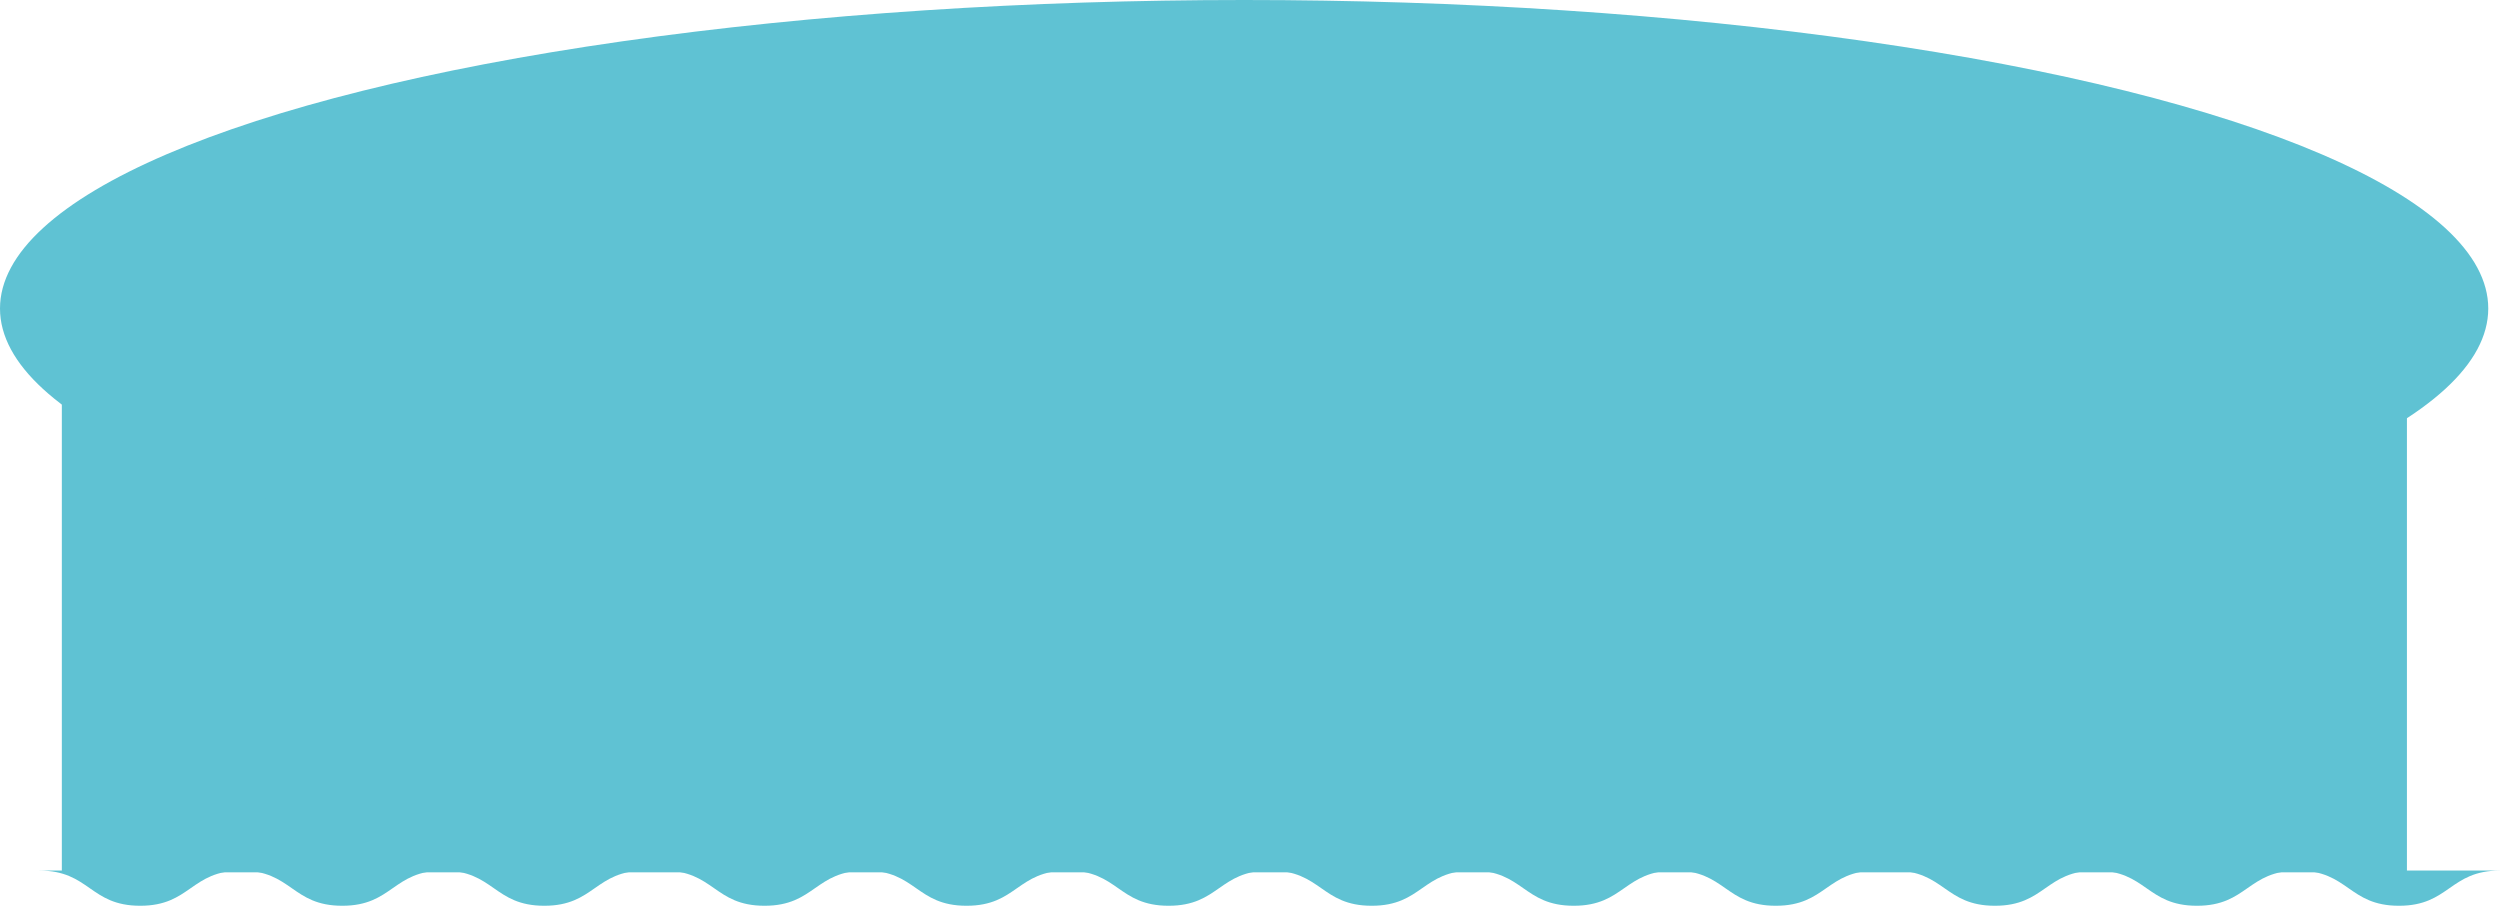
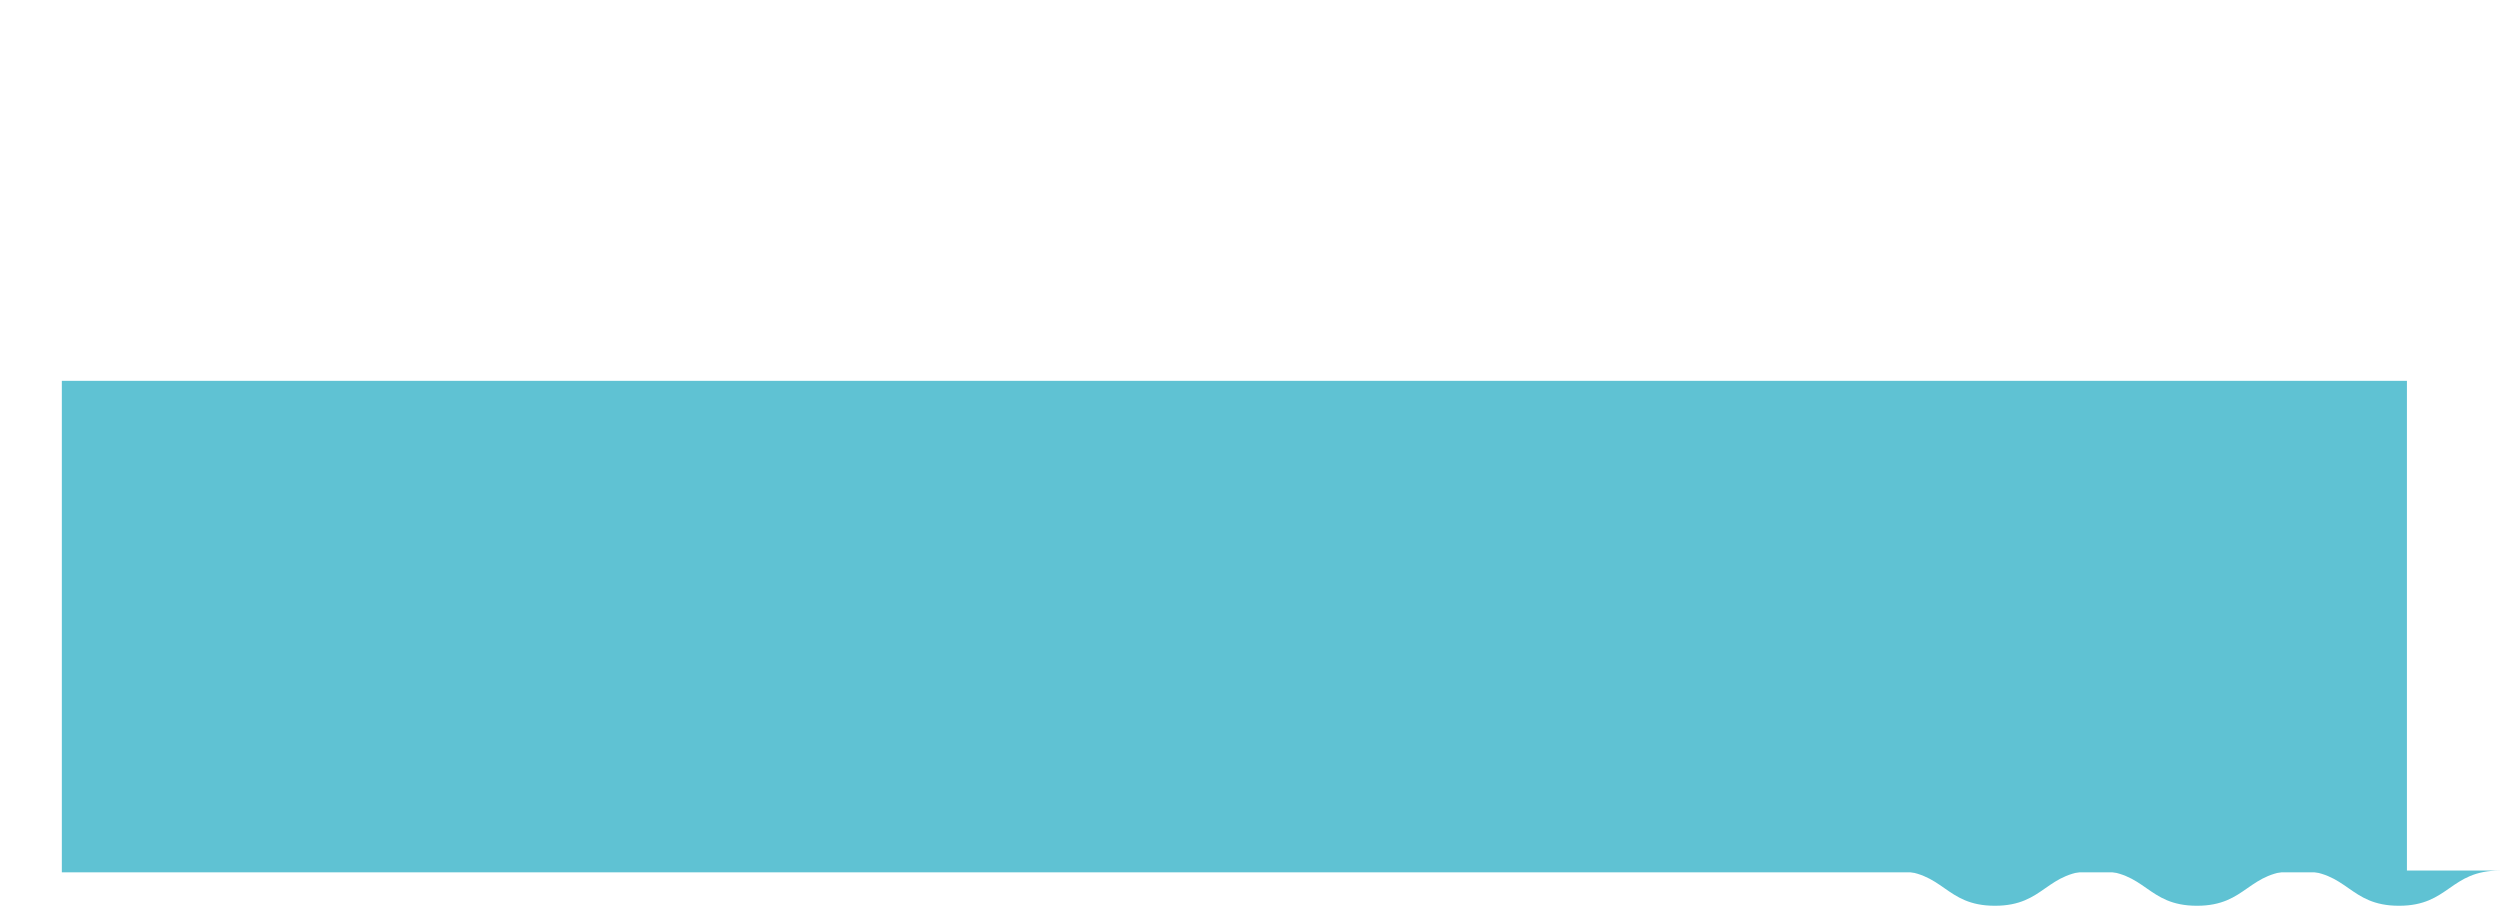
<svg xmlns="http://www.w3.org/2000/svg" width="1414.042" height="512.313" viewBox="0 0 1414.042 512.313">
  <g id="グループ_295" data-name="グループ 295" transform="translate(67 -463.64)">
    <g id="グループ_257" data-name="グループ 257">
-       <path id="パス_739" data-name="パス 739" d="M112.5,0c28.569,0,28.569,19.908,57.137,19.908S198.205,0,226.774,0s28.569,19.908,57.137,19.908S312.479,0,341.047,0s28.569,19.908,57.137,19.908S426.753,0,455.321,0" transform="translate(-157.321 956.044)" fill="#5fc2d3" />
      <rect id="長方形_3" data-name="長方形 3" width="1326.426" height="278" transform="translate(-32.026 679.044)" fill="#5fc2d3" />
-       <ellipse id="楕円形_67" data-name="楕円形 67" cx="703.7" cy="174.5" rx="703.7" ry="174.5" transform="translate(-67 463.64)" fill="#5fc2d3" />
-       <path id="パス_740" data-name="パス 740" d="M112.5,0c28.569,0,28.569,19.908,57.137,19.908S198.205,0,226.774,0s28.569,19.908,57.137,19.908S312.479,0,341.047,0s28.569,19.908,57.137,19.908S426.753,0,455.321,0" transform="translate(195.8 956.044)" fill="#5fc2d3" />
-       <path id="パス_741" data-name="パス 741" d="M112.5,0c28.569,0,28.569,19.908,57.137,19.908S198.205,0,226.774,0s28.569,19.908,57.137,19.908S312.479,0,341.047,0s28.569,19.908,57.137,19.908S426.753,0,455.321,0" transform="translate(539.225 956.044)" fill="#5fc2d3" />
      <path id="パス_742" data-name="パス 742" d="M112.5,0c28.569,0,28.569,19.908,57.137,19.908S198.205,0,226.774,0s28.569,19.908,57.137,19.908S312.479,0,341.047,0s28.569,19.908,57.137,19.908S426.753,0,455.321,0" transform="translate(891.721 956.044)" fill="#5fc2d3" />
    </g>
  </g>
</svg>